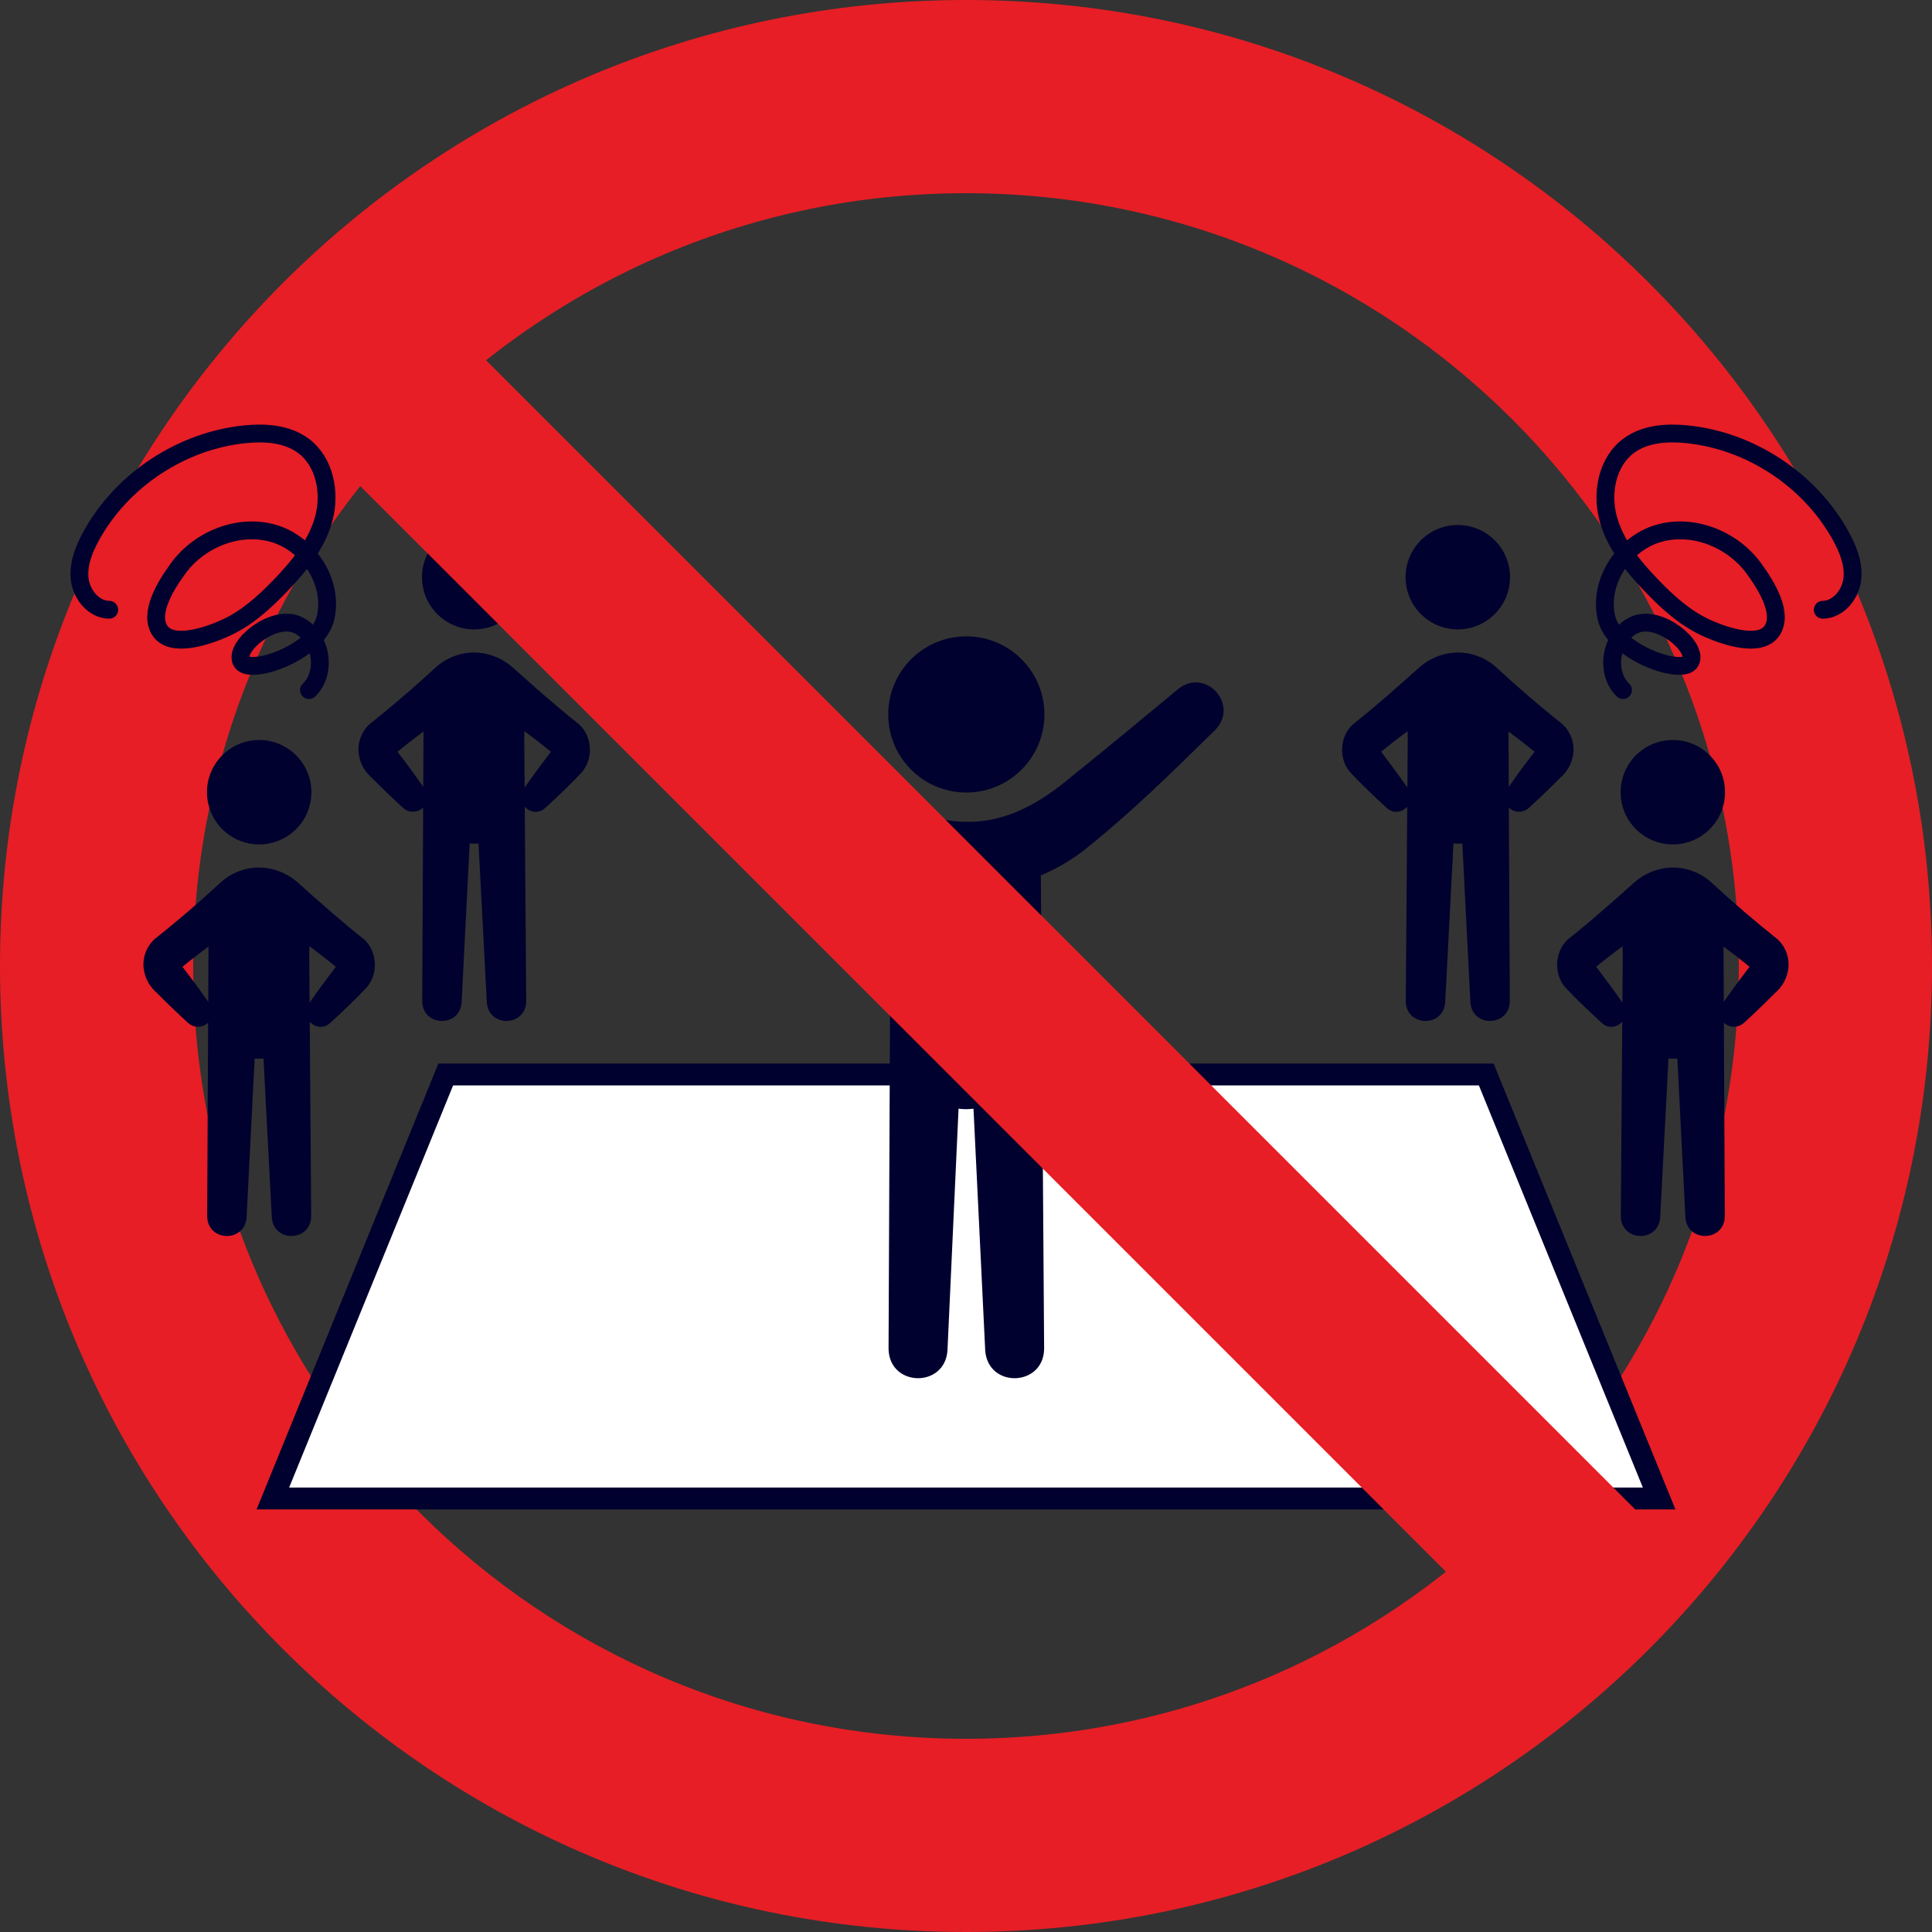
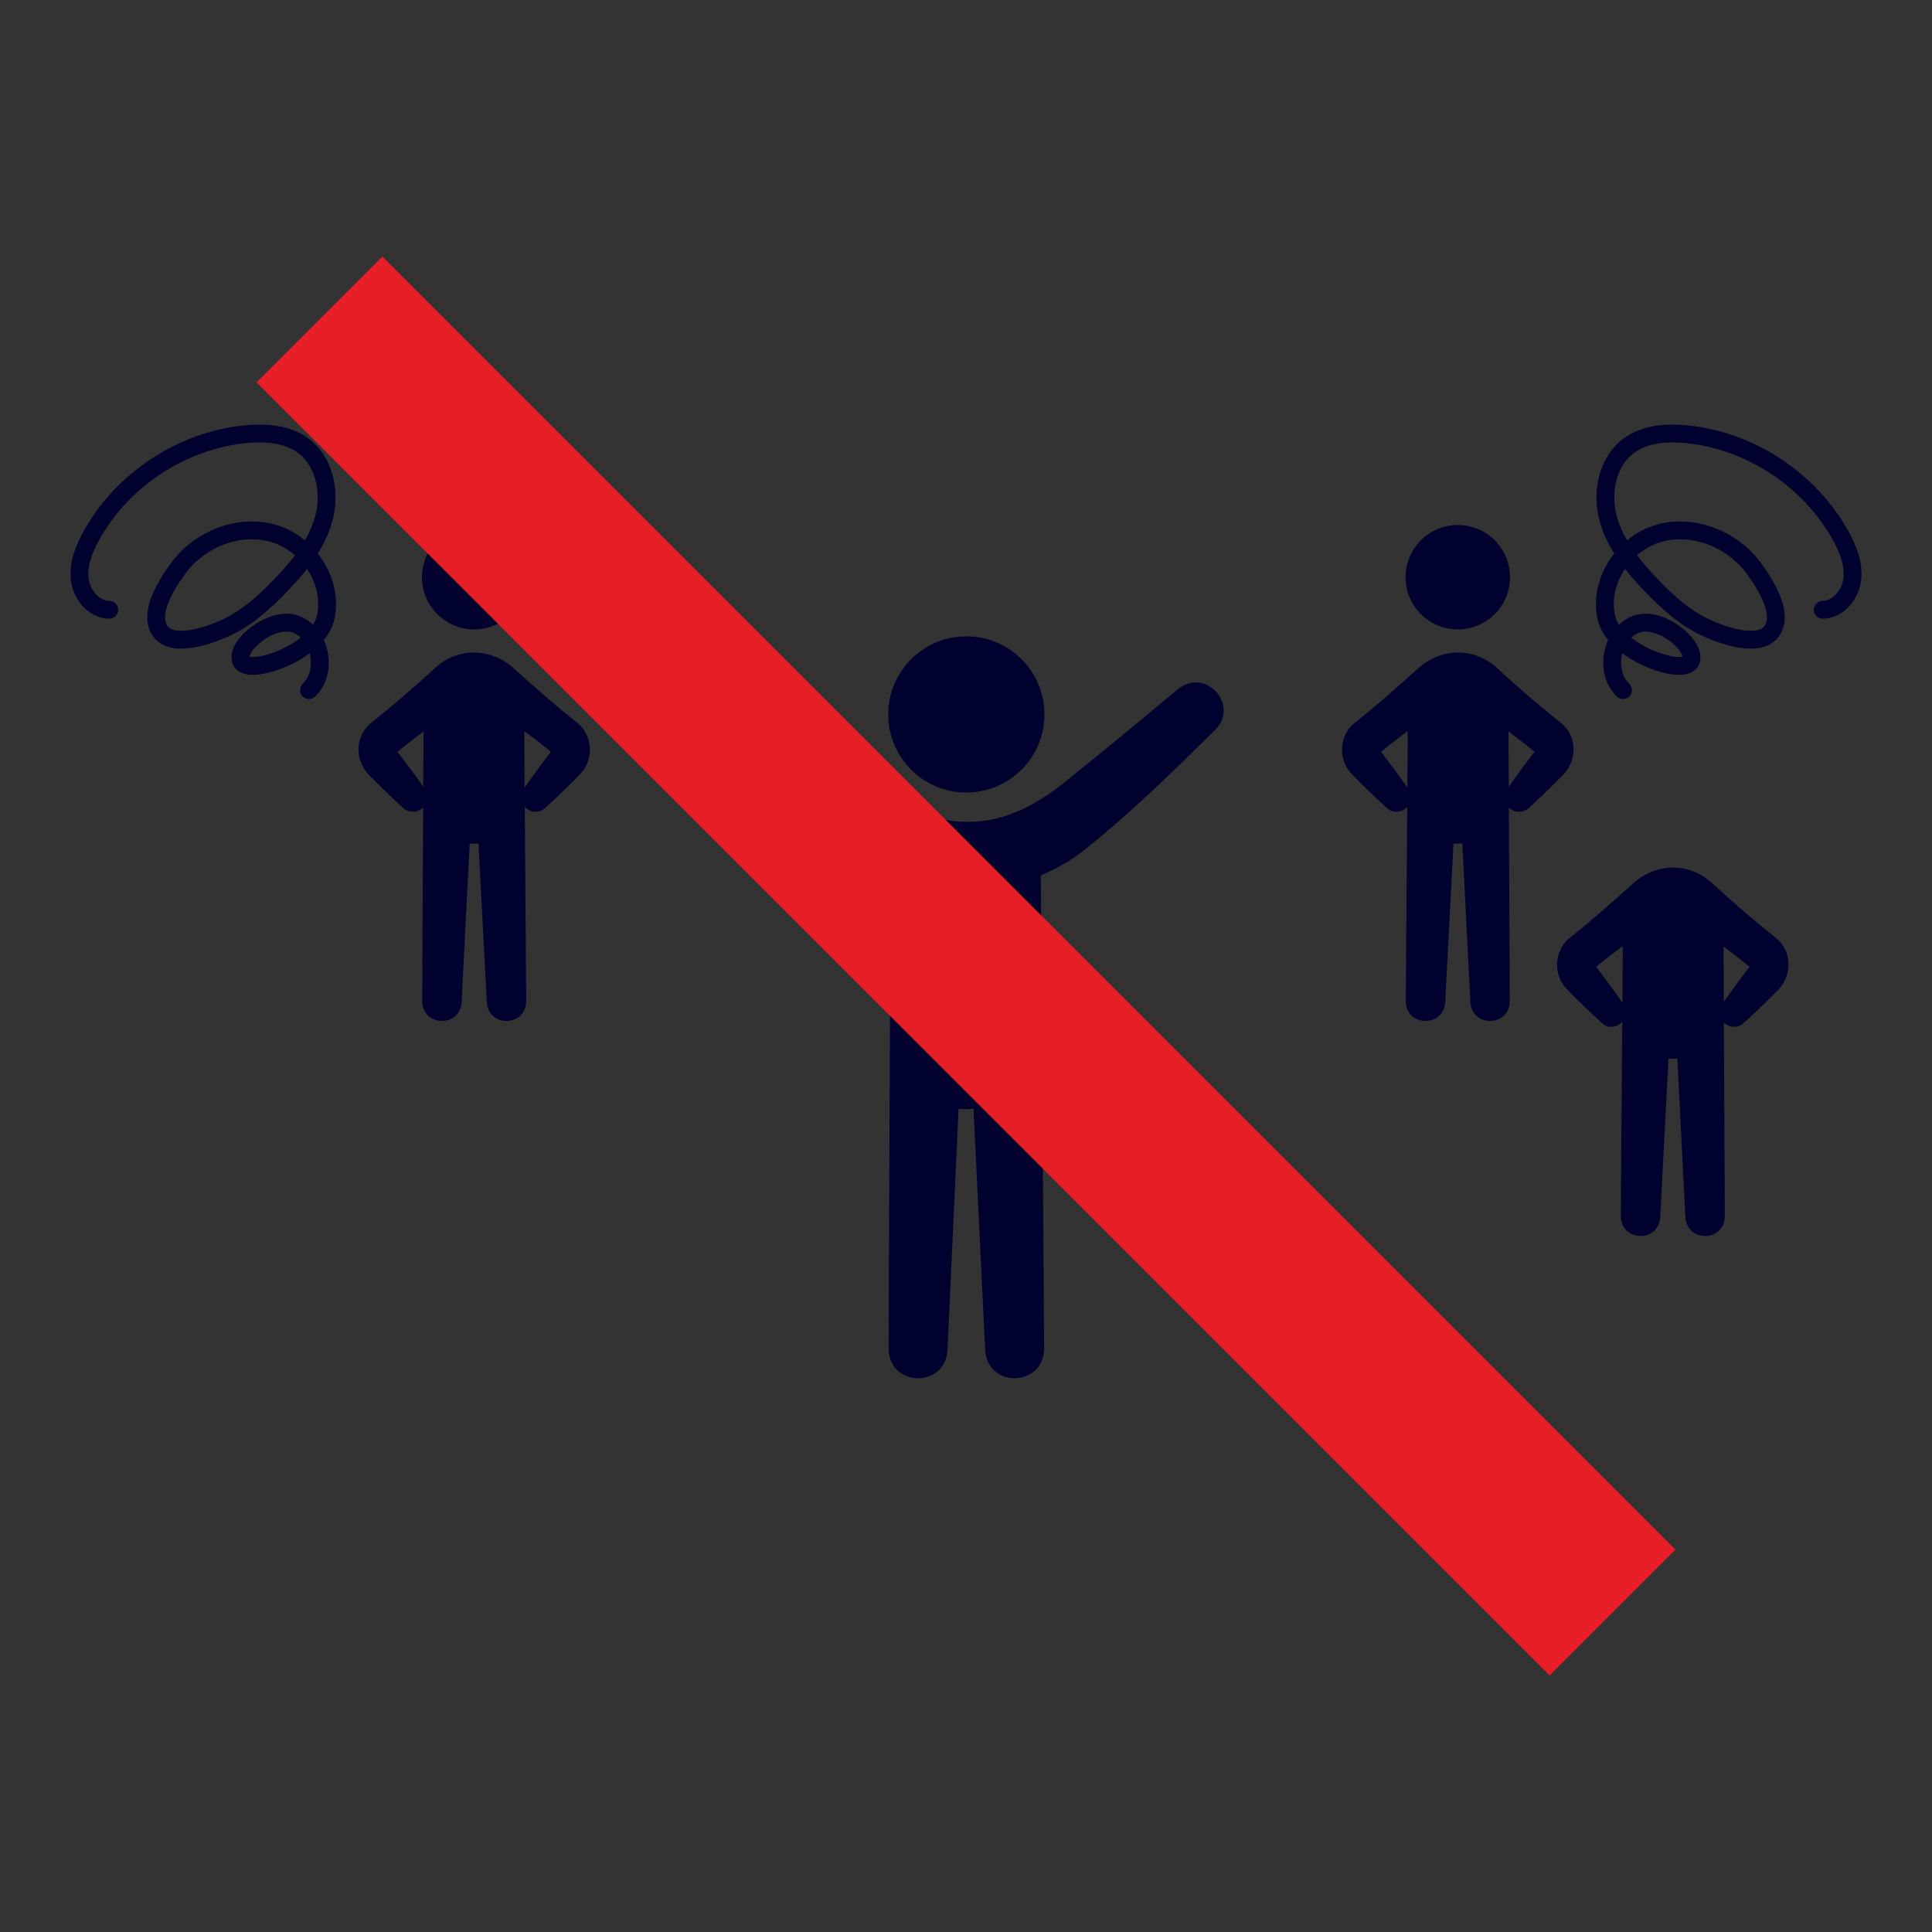
<svg xmlns="http://www.w3.org/2000/svg" version="1.1" viewBox="0 0 500 500">
  <rect x="0" y="0" width="500" height="500" fill="#333333" stroke="none" />
  <defs>
    <style>
      .cls-1 {
        fill: #fff;
        stroke-miterlimit: 10;
        stroke-width: 5.669px;
      }

      .cls-1, .cls-2 {
        stroke: #01012f;
      }

      .cls-2 {
        fill: none;
        stroke-linecap: round;
        stroke-linejoin: round;
        stroke-width: 4.614px;
      }

      .cls-3 {
        fill: #01012f;
      }

      .cls-4 {
        fill: #e71e25;
      }
    </style>
  </defs>
  <g>
    <g id="_レイヤー_1" data-name="レイヤー_1">
      <g>
        <g id="_レイヤー_1-2" data-name="_レイヤー_1">
-           <path class="cls-4" d="M250.0 0C111.929 0,0,111.929,0,250c0,138.071,111.929,250,250,250,138.071,0,250-111.929,250-250C500,111.929,388.071 0,250.0 0ZM250,450c-110.457,0-200-89.543-200-200,0-110.457,89.543-200,200-200,110.457,0,200,89.543,200,200,0,110.457-89.543,200-200,200Z" />
-         </g>
+           </g>
        <g id="_レイヤー_2">
          <g>
            <g>
-               <polygon class="cls-1" points="429.39 387.81 70.61 387.81 115.358 278.076 384.642 278.076 429.39 387.81" />
              <g>
                <path class="cls-3" d="M304.955,178.284c-9.24,7.652-18.549,15.419-27.783,22.801-7.729,6.56-16.797,11.852-27.089,11.586-10.307.058-19.166-5.218-26.89-11.809l-27.789-22.715c-7.163-5.778-16.32,4.246-9.923,10.873,8.581,8.683,17.298,17.041,26.625,25.155,4.944,4.345,10.485,8.897,16.7,11.656.553.275,1.122.506,1.685.756l-.534,122.515c.196,9.881,14.581,10.193,15.248.383,0,0,1.437-31.325,2.869-62.558.407.046.813.095,1.229.113.895.039,1.772-.01,2.638-.099l3.032,62.564c.717,9.857,15.099,9.41,15.247-.422,0,0-.736-105.959-.852-122.533,3.968-1.668,7.726-3.821,11.116-6.465,12.211-9.708,23.075-20.432,34.061-31.234,6.257-6.49-2.547-16.177-9.59-10.567l0-0Z" />
                <path class="cls-3" d="M250.086,205.107c11.162,0,20.211-9.049,20.211-20.211,0-11.162-9.049-20.211-20.211-20.211-11.162,0-20.211,9.049-20.211,20.211,0,11.162,9.049,20.211,20.211,20.211h0Z" />
              </g>
            </g>
            <g>
              <g>
                <g>
                  <circle class="cls-3" cx="122.723" cy="149.377" r="13.513" />
                  <path class="cls-3" d="M149.968,187.543c-5.975-4.74-11.314-9.473-17.101-14.662-5.903-5.293-14.466-5.383-20.286-.001-5.35,4.947-11.127,9.925-17.099,14.659-4.094,4.062-3.382,10.326.915,13.925,2.588,2.608,5.232,5.167,7.963,7.65,1.257,1.144,3.18,1.318,4.64.313.187-.129.352-.277.508-.432-.108,22.312-.242,50.159-.242,50.159.126,6.589,9.717,6.831,10.195.283,0,0,1.079-21.251,2.09-41.16.266.025.532.055.803.063.503.015.997-.009,1.487-.052l2.151,41.159c.502,6.575,10.098,6.262,10.194-.305,0,0-.21-28.045-.378-50.354,1.265,1.396,3.493,1.932,5.28.325,3.305-3.063,6.615-6.127,9.648-9.442,2.84-3.504,2.519-9-.768-12.129v-0ZM102.863,194.563c2.197-1.811,4.455-3.547,6.739-5.25-.009,1.926-.043,8.771-.069,14.317-2.145-3.086-4.378-6.102-6.67-9.067ZM135.77,203.824c-.036-4.777-.068-9.134-.095-12.687l.057-1.908c2.316,1.726,4.607,3.485,6.835,5.321-2.218,2.959-4.642,6.132-6.797,9.274Z" />
                </g>
                <g>
-                   <circle class="cls-3" cx="67.076" cy="205.024" r="13.513" />
-                   <path class="cls-3" d="M94.321,243.19c-5.975-4.74-11.314-9.473-17.101-14.662-5.903-5.293-14.466-5.383-20.286-.001-5.35,4.947-11.127,9.925-17.099,14.659-4.094,4.062-3.382,10.326.915,13.925,2.588,2.608,5.232,5.167,7.963,7.65,1.257,1.144,3.18,1.318,4.64.313.187-.129.352-.277.508-.432-.108,22.312-.242,50.159-.242,50.159.126,6.589,9.717,6.831,10.195.283,0,0,1.079-21.251,2.09-41.16.266.025.532.055.803.063.503.015.997-.009,1.487-.052l2.151,41.159c.502,6.575,10.098,6.262,10.194-.305,0,0-.21-28.045-.377-50.354,1.265,1.396,3.493,1.932,5.28.325,3.305-3.063,6.615-6.127,9.648-9.442,2.84-3.504,2.519-9-.768-12.129h-0ZM47.216,250.21c2.197-1.811,4.455-3.547,6.739-5.25-.009,1.926-.043,8.771-.069,14.317-2.145-3.086-4.378-6.102-6.67-9.067ZM80.123,259.471c-.036-4.777-.068-9.134-.095-12.687l.057-1.908c2.316,1.726,4.607,3.485,6.835,5.321-2.218,2.959-4.642,6.132-6.797,9.274Z" />
-                 </g>
+                   </g>
                <path class="cls-2" d="M28.271,157.809c-3.959-.037-7.115-3.841-7.624-7.768-.509-3.927,1.027-7.833,2.934-11.303,7.993-14.538,23.421-24.723,39.93-26.36,5.166-.512,10.747-.122,14.933,2.949,5.608,4.113,7.178,12.166,5.356,18.878-1.822,6.712-6.39,12.317-11.211,17.331-4.109,4.274-8.586,8.35-13.963,10.847-5.377,2.497-14.267,5.264-17.226.827-2.959-4.437,1.36-11.537,4.746-16.163,5.535-7.562,15.831-11.659,24.802-8.952,8.972,2.707,15.432,12.658,13.31,21.786-2.122,9.128-19.999,15.136-21.812,11.256-1.813-3.88,8.141-12.147,14.389-9.484,6.248,2.662,8.014,12.231,3.127,16.948" />
              </g>
              <g>
                <g>
                  <circle class="cls-3" cx="377.277" cy="149.377" r="13.513" />
                  <path class="cls-3" d="M349.264,199.672c3.033,3.315,6.344,6.379,9.648,9.442,1.787,1.607,4.016,1.072,5.28-.325-.167,22.309-.378,50.354-.378,50.354.096,6.567,9.692,6.88,10.194.305l2.151-41.159c.489.043.984.067,1.487.052.271-.008.536-.038.803-.063,1.011,19.909,2.09,41.16,2.09,41.16.477,6.548,10.069,6.305,10.195-.283,0,0-.134-27.847-.242-50.159.156.155.321.303.508.432,1.459,1.006,3.383.831,4.64-.313,2.731-2.483,5.375-5.042,7.963-7.65,4.296-3.599,5.009-9.863.915-13.925-5.971-4.735-11.748-9.713-17.099-14.659-5.821-5.382-14.383-5.292-20.286.001-5.787,5.189-11.126,9.922-17.101,14.662-3.287,3.129-3.608,8.625-.768,12.129l-0.0 0ZM390.467,203.63c-.027-5.546-.06-12.39-.069-14.317,2.283,1.703,4.541,3.439,6.739,5.25-2.292,2.965-4.524,5.981-6.669,9.067h-0ZM357.433,194.55c2.229-1.836,4.519-3.595,6.835-5.321l.057,1.908c-.027,3.553-.059,7.91-.095,12.687-2.155-3.142-4.579-6.315-6.797-9.274Z" />
                </g>
                <g>
-                   <circle class="cls-3" cx="432.924" cy="205.024" r="13.513" />
                  <path class="cls-3" d="M404.911,255.319c3.033,3.315,6.344,6.379,9.648,9.442,1.787,1.607,4.016,1.072,5.28-.325-.167,22.309-.378,50.354-.378,50.354.096,6.567,9.692,6.88,10.194.305l2.151-41.159c.489.043.984.067,1.487.052.271-.008.536-.038.803-.063,1.011,19.909,2.09,41.16,2.09,41.16.477,6.548,10.069,6.305,10.195-.283,0,0-.134-27.847-.242-50.159.156.155.321.303.508.432,1.459,1.006,3.383.831,4.64-.313,2.731-2.483,5.375-5.042,7.963-7.65,4.296-3.599,5.009-9.863.915-13.925-5.971-4.735-11.748-9.713-17.099-14.659-5.821-5.382-14.383-5.292-20.286.001-5.787,5.189-11.126,9.922-17.101,14.662-3.287,3.129-3.608,8.625-.768,12.129h-0ZM446.114,259.277c-.027-5.546-.06-12.39-.069-14.317,2.283,1.703,4.541,3.439,6.739,5.25-2.292,2.965-4.524,5.981-6.669,9.067h-0ZM413.08,250.197c2.229-1.836,4.519-3.595,6.835-5.321l.057,1.908c-.027,3.553-.059,7.91-.095,12.687-2.155-3.142-4.579-6.315-6.797-9.274Z" />
                </g>
                <path class="cls-2" d="M471.729,157.809c3.959-.037,7.115-3.841,7.624-7.768.509-3.927-1.027-7.833-2.934-11.303-7.993-14.538-23.421-24.723-39.93-26.36-5.166-.512-10.747-.122-14.933,2.949-5.608,4.113-7.178,12.166-5.356,18.878,1.822,6.712,6.39,12.317,11.211,17.331,4.109,4.274,8.586,8.35,13.964,10.847,5.377,2.497,14.267,5.264,17.226.827,2.959-4.437-1.36-11.537-4.746-16.163-5.535-7.562-15.831-11.659-24.802-8.952-8.972,2.707-15.432,12.658-13.31,21.786,2.122,9.128,19.999,15.136,21.812,11.256,1.813-3.88-8.141-12.147-14.389-9.484-6.248,2.662-8.014,12.231-3.127,16.948" />
              </g>
            </g>
          </g>
        </g>
        <g id="_レイヤー_3">
          <rect class="cls-4" x="226.983" y="13.365" width="46.034" height="473.27" transform="translate(-103.553 250) rotate(-45)" />
        </g>
      </g>
    </g>
  </g>
</svg>